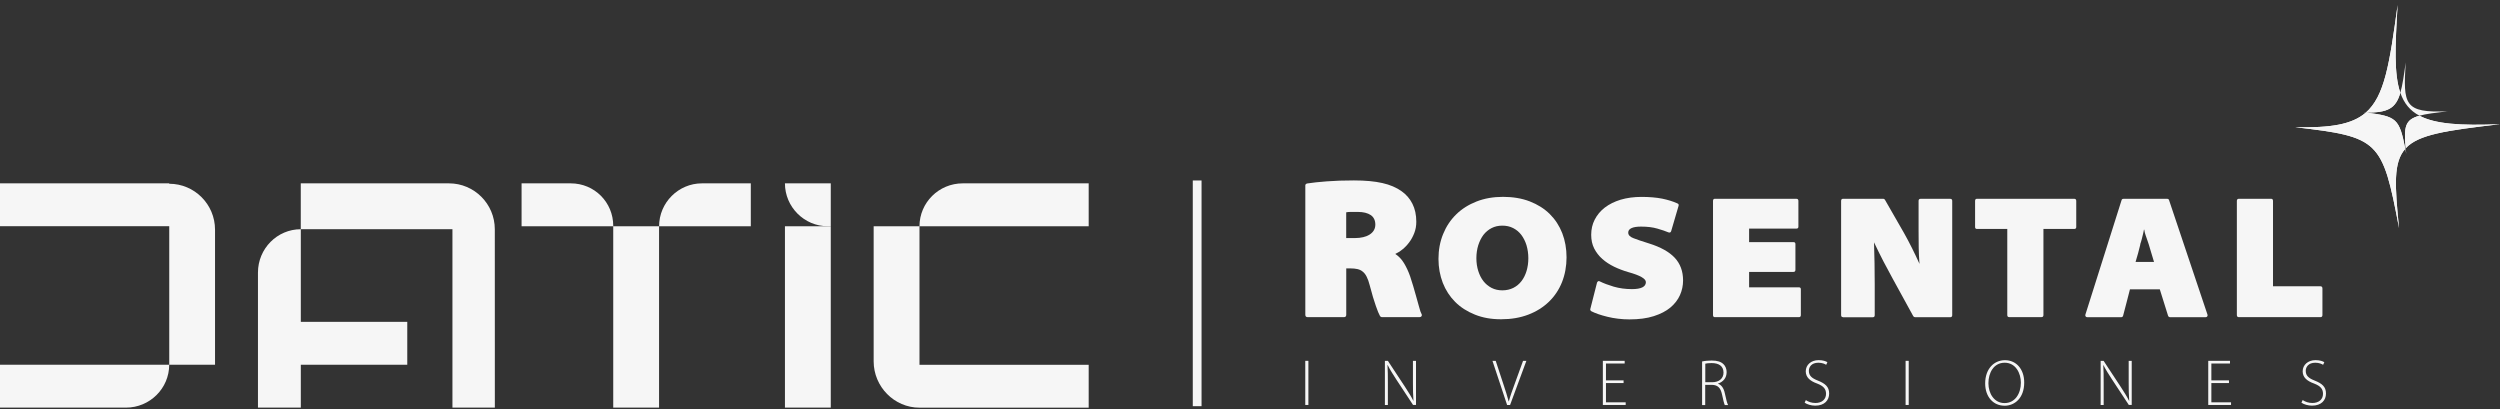
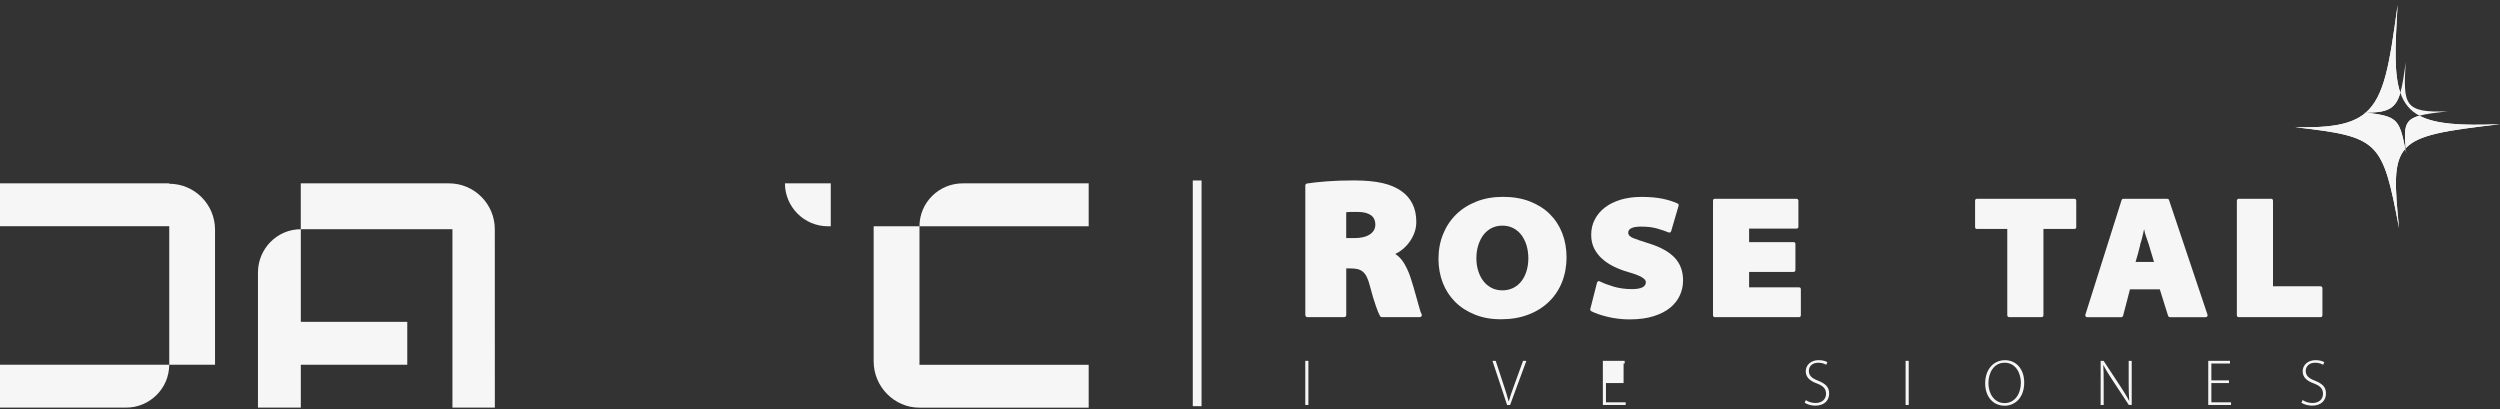
<svg xmlns="http://www.w3.org/2000/svg" width="348" height="57" viewBox="0 0 348 57" fill="none">
  <rect x="0" y="0" width="348" height="57" fill="#333333" stroke="none" />
  <g clip-path="url(#clip0_522_1457)">
-     <path d="M72.603 25.523H79.458C82.739 25.523 85.362 28.151 85.362 31.433V31.494H72.603V25.523ZM85.362 31.494H91.741V56.742H85.362V31.494ZM91.747 31.494C91.747 28.212 94.43 25.523 97.712 25.523H104.512V31.494H91.753H91.747Z" fill="#F6F6F6" />
-     <path d="M115.643 31.494H109.264V56.736H115.643V31.494Z" fill="#F6F6F6" />
    <path d="M121.613 31.494H127.992V50.777H151.545V56.748H127.992C124.474 56.748 121.613 53.821 121.613 50.302V31.5V31.494ZM151.545 25.523V31.494H127.992C127.992 28.212 130.676 25.523 134.018 25.523H151.551H151.545Z" fill="#F6F6F6" />
    <path d="M29.938 50.772H23.559V31.488H0V25.517H23.553V25.578C27.072 25.578 29.932 28.444 29.932 31.963V50.765L29.938 50.772ZM0 56.742V50.772H23.553C23.553 54.053 20.869 56.742 17.527 56.742H0Z" fill="#F6F6F6" />
    <path d="M68.883 56.742H62.98V31.908H41.867V25.523H62.498C66.017 25.523 68.877 28.389 68.877 31.908M35.908 37.94C35.908 34.598 38.592 31.908 41.873 31.908V56.742H35.908V37.94Z" fill="#F6F6F6" />
    <path d="M56.692 44.801H37.853V50.772H56.692V44.801Z" fill="#F6F6F6" />
    <path d="M115.643 25.523V31.494H115.228C111.947 31.494 109.264 28.804 109.264 25.523H115.643Z" fill="#F6F6F6" />
    <path d="M182.128 50.229H181.695V56.37H182.128V50.229Z" fill="#F6F6F6" />
-     <path d="M192.778 56.37V50.229H193.192L195.583 53.858C196.083 54.626 196.437 55.193 196.736 55.791L196.754 55.779C196.693 54.949 196.681 54.248 196.681 53.284V50.229H197.108V56.37H196.699L194.351 52.803C193.894 52.095 193.479 51.455 193.168 50.815L193.137 50.833C193.186 51.589 193.192 52.248 193.192 53.272V56.376H192.771L192.778 56.37Z" fill="#F6F6F6" />
    <path d="M209.787 56.37L207.75 50.229H208.201L209.287 53.522C209.58 54.413 209.83 55.193 210.007 55.876H210.031C210.208 55.181 210.494 54.382 210.812 53.528L212.007 50.235H212.47L210.202 56.376H209.787V56.37Z" fill="#F6F6F6" />
-     <path d="M226.002 53.321H223.55V56.004H226.295V56.37H223.117V50.229H226.154V50.601H223.55V52.949H226.002V53.321Z" fill="#F6F6F6" />
-     <path d="M236.938 50.314C237.316 50.229 237.84 50.186 238.267 50.186C239.066 50.186 239.572 50.357 239.92 50.704C240.182 50.955 240.347 51.369 240.347 51.796C240.347 52.626 239.853 53.156 239.145 53.4V53.418C239.633 53.577 239.95 54.047 240.091 54.723C240.298 55.681 240.42 56.138 240.548 56.382H240.091C239.999 56.205 239.865 55.663 239.7 54.888C239.511 54.004 239.133 53.601 238.328 53.571H237.365V56.382H236.932V50.326L236.938 50.314ZM237.377 53.205H238.353C239.298 53.205 239.914 52.674 239.914 51.869C239.914 50.924 239.219 50.54 238.261 50.54C237.846 50.54 237.535 50.582 237.377 50.625V53.205Z" fill="#F6F6F6" />
+     <path d="M226.002 53.321H223.55V56.004H226.295V56.37H223.117V50.229H226.154V50.601H223.55H226.002V53.321Z" fill="#F6F6F6" />
    <path d="M251.368 55.693C251.715 55.931 252.191 56.096 252.703 56.096C253.624 56.096 254.185 55.577 254.185 54.821C254.185 54.132 253.825 53.73 252.941 53.388C251.953 53.034 251.361 52.522 251.361 51.687C251.361 50.79 252.105 50.131 253.148 50.131C253.728 50.131 254.161 50.278 254.374 50.418L254.203 50.784C254.039 50.668 253.648 50.491 253.118 50.491C252.13 50.491 251.794 51.125 251.794 51.613C251.794 52.29 252.191 52.644 253.069 52.986C254.081 53.394 254.618 53.852 254.618 54.779C254.618 55.706 253.984 56.468 252.673 56.468C252.142 56.468 251.52 56.291 251.209 56.053L251.374 55.693H251.368Z" fill="#F6F6F6" />
    <path d="M265.693 50.229H265.26V56.37H265.693V50.229Z" fill="#F6F6F6" />
    <path d="M279.013 56.474C277.507 56.474 276.336 55.285 276.336 53.37C276.336 51.357 277.556 50.137 279.093 50.137C280.629 50.137 281.77 51.345 281.77 53.248C281.77 55.413 280.44 56.48 279.025 56.48H279.013V56.474ZM279.038 56.108C280.495 56.108 281.306 54.784 281.306 53.266C281.306 51.973 280.599 50.491 279.056 50.491C277.513 50.491 276.787 51.912 276.787 53.345C276.787 54.778 277.592 56.108 279.032 56.108H279.044H279.038Z" fill="#F6F6F6" />
    <path d="M292.41 56.37V50.229H292.819L295.209 53.858C295.71 54.626 296.063 55.193 296.362 55.791L296.386 55.779C296.325 54.949 296.313 54.248 296.313 53.284V50.229H296.734V56.37H296.332L293.984 52.803C293.526 52.095 293.112 51.455 292.794 50.815L292.776 50.833C292.825 51.589 292.831 52.248 292.831 53.272V56.376H292.41V56.37Z" fill="#F6F6F6" />
    <path d="M310.273 53.321H307.822V56.004H310.56V56.37H307.389V50.229H310.414V50.601H307.822V52.949H310.273V53.321Z" fill="#F6F6F6" />
    <path d="M320.544 55.693C320.886 55.931 321.368 56.096 321.88 56.096C322.801 56.096 323.362 55.577 323.362 54.821C323.362 54.132 323.002 53.73 322.118 53.388C321.124 53.034 320.532 52.522 320.532 51.687C320.532 50.79 321.276 50.131 322.319 50.131C322.898 50.131 323.331 50.278 323.545 50.418L323.374 50.784C323.209 50.668 322.819 50.491 322.289 50.491C321.301 50.491 320.959 51.125 320.959 51.613C320.959 52.29 321.349 52.644 322.228 52.986C323.246 53.394 323.777 53.852 323.777 54.779C323.777 55.706 323.142 56.468 321.825 56.468C321.301 56.468 320.685 56.291 320.361 56.053L320.526 55.693H320.544Z" fill="#F6F6F6" />
    <path d="M181.695 25.847C181.695 25.676 181.787 25.572 181.976 25.536C182.683 25.426 183.592 25.328 184.702 25.243C185.812 25.157 187.062 25.115 188.465 25.115C190.044 25.115 191.368 25.237 192.429 25.481C193.49 25.718 194.387 26.103 195.112 26.627C195.747 27.072 196.247 27.652 196.606 28.359C196.966 29.067 197.149 29.902 197.149 30.872C197.149 31.433 197.058 31.951 196.869 32.439C196.68 32.921 196.454 33.348 196.167 33.726C195.893 34.098 195.582 34.427 195.24 34.702C194.893 34.988 194.551 35.196 194.222 35.348C194.704 35.665 195.112 36.092 195.436 36.629C195.765 37.172 196.051 37.788 196.295 38.477C196.436 38.91 196.582 39.355 196.722 39.837C196.863 40.312 196.997 40.782 197.125 41.246C197.271 41.764 197.418 42.264 197.546 42.752C197.674 43.24 197.783 43.557 197.875 43.703C197.936 43.813 197.936 43.917 197.875 44.008C197.826 44.1 197.716 44.149 197.576 44.149H192.405C192.276 44.149 192.167 44.094 192.093 43.984C191.941 43.722 191.752 43.258 191.514 42.575C191.264 41.892 190.99 40.941 190.672 39.739C190.544 39.233 190.398 38.825 190.239 38.52C190.087 38.215 189.904 37.977 189.691 37.812C189.495 37.641 189.245 37.526 188.965 37.458C188.69 37.397 188.367 37.361 187.989 37.361H187.398V43.813C187.398 44.039 187.288 44.149 187.062 44.149H182.037C181.811 44.149 181.701 44.039 181.701 43.813V25.847H181.695ZM187.391 33.141H188.568C189.465 33.141 190.16 32.97 190.679 32.634C191.185 32.299 191.447 31.841 191.447 31.268C191.447 30.695 191.234 30.225 190.807 29.939C190.38 29.652 189.782 29.5 189.02 29.5H187.983C187.739 29.5 187.544 29.524 187.391 29.555V33.134V33.141Z" fill="#F6F6F6" />
    <path d="M205.31 43.795C204.225 43.362 203.31 42.776 202.56 42.026C201.81 41.276 201.237 40.392 200.834 39.367C200.444 38.343 200.236 37.233 200.236 36.044C200.236 34.793 200.45 33.635 200.883 32.58C201.316 31.512 201.92 30.61 202.706 29.841C203.481 29.079 204.432 28.481 205.536 28.048C206.64 27.615 207.872 27.402 209.226 27.402C210.58 27.402 211.848 27.609 212.946 28.036C214.044 28.463 214.977 29.049 215.727 29.793C216.483 30.543 217.062 31.427 217.465 32.458C217.861 33.482 218.063 34.61 218.063 35.824C218.063 37.038 217.849 38.227 217.428 39.282C217.008 40.331 216.398 41.24 215.611 42.002C214.818 42.764 213.867 43.368 212.745 43.795C211.616 44.228 210.36 44.441 208.957 44.441C207.555 44.441 206.39 44.228 205.31 43.795ZM210.653 40.075C211.104 39.849 211.482 39.532 211.787 39.136C212.098 38.733 212.33 38.264 212.495 37.721C212.659 37.178 212.745 36.586 212.745 35.946C212.745 35.306 212.653 34.69 212.488 34.135C212.318 33.586 212.074 33.104 211.769 32.696C211.458 32.293 211.074 31.976 210.635 31.75C210.183 31.518 209.683 31.409 209.128 31.409C208.573 31.409 208.073 31.518 207.628 31.75C207.183 31.976 206.805 32.299 206.494 32.696C206.189 33.104 205.951 33.586 205.774 34.135C205.603 34.69 205.512 35.3 205.512 35.946C205.512 36.593 205.603 37.172 205.774 37.721C205.945 38.264 206.182 38.733 206.494 39.136C206.805 39.532 207.183 39.843 207.628 40.075C208.079 40.307 208.579 40.416 209.128 40.416C209.677 40.416 210.201 40.3 210.653 40.075Z" fill="#F6F6F6" />
    <path d="M222.294 39.361C222.331 39.27 222.386 39.196 222.453 39.154C222.526 39.111 222.605 39.111 222.685 39.166C223.209 39.428 223.856 39.672 224.636 39.904C225.423 40.13 226.259 40.245 227.161 40.245C228.46 40.245 229.107 39.916 229.107 39.27C229.107 38.794 228.295 38.33 226.667 37.879C225.984 37.684 225.332 37.434 224.703 37.135C224.075 36.83 223.52 36.47 223.045 36.05C222.569 35.629 222.191 35.135 221.91 34.586C221.63 34.031 221.495 33.397 221.495 32.683C221.495 31.921 221.654 31.213 221.983 30.573C222.313 29.927 222.776 29.372 223.386 28.896C224.002 28.426 224.734 28.06 225.594 27.798C226.466 27.542 227.429 27.408 228.503 27.408C229.576 27.408 230.576 27.493 231.375 27.652C232.162 27.816 232.869 28.03 233.485 28.31C233.656 28.377 233.705 28.487 233.656 28.658L232.632 32.153C232.571 32.36 232.436 32.421 232.235 32.342C231.863 32.183 231.351 32.006 230.711 31.823C230.07 31.634 229.314 31.543 228.43 31.543C227.856 31.543 227.417 31.61 227.112 31.75C226.801 31.89 226.649 32.098 226.649 32.378C226.649 32.707 226.881 32.964 227.356 33.147C227.826 33.336 228.558 33.58 229.552 33.891C231.168 34.397 232.357 35.062 233.132 35.891C233.9 36.72 234.284 37.769 234.284 39.038C234.284 39.745 234.144 40.416 233.857 41.069C233.571 41.715 233.132 42.288 232.528 42.801C231.924 43.307 231.156 43.703 230.204 44.008C229.259 44.313 228.131 44.459 226.813 44.459C226.277 44.459 225.746 44.429 225.222 44.362C224.703 44.301 224.209 44.209 223.746 44.094C223.282 43.978 222.862 43.862 222.483 43.728C222.111 43.593 221.794 43.471 221.538 43.337C221.471 43.307 221.422 43.258 221.392 43.191C221.355 43.124 221.349 43.069 221.367 43.026L222.294 39.385V39.361Z" fill="#F6F6F6" />
    <path d="M249.923 37.556C249.923 37.758 249.831 37.849 249.648 37.849H243.476V39.996H250.404C250.587 39.996 250.679 40.081 250.679 40.264V43.856C250.679 44.051 250.587 44.149 250.404 44.149H238.713C238.537 44.149 238.451 44.057 238.451 43.856V27.963C238.451 27.768 238.543 27.67 238.713 27.67H250.039C250.24 27.67 250.337 27.768 250.337 27.963V31.555C250.337 31.738 250.24 31.824 250.039 31.824H243.476V33.702H249.648C249.831 33.702 249.923 33.793 249.923 33.97V37.556Z" fill="#F6F6F6" />
-     <path d="M256.552 44.149C256.375 44.149 256.283 44.057 256.283 43.856V27.963C256.283 27.768 256.375 27.67 256.552 27.67H262.162C262.248 27.67 262.327 27.719 262.388 27.817L265.023 32.409C265.401 33.074 265.773 33.781 266.145 34.525C266.517 35.263 266.864 36.001 267.194 36.733C267.133 35.922 267.09 35.153 267.084 34.44C267.072 33.72 267.066 32.952 267.066 32.122V27.969C267.066 27.774 267.157 27.677 267.334 27.677H271.481C271.658 27.677 271.749 27.78 271.749 27.969V43.862C271.749 44.057 271.658 44.155 271.481 44.155H266.572C266.48 44.155 266.395 44.106 266.328 44.015L263.449 38.764C263.047 38.032 262.62 37.233 262.168 36.373C261.723 35.507 261.29 34.635 260.863 33.732C260.894 34.708 260.924 35.684 260.936 36.654C260.955 37.63 260.961 38.593 260.961 39.575V43.868C260.961 44.063 260.875 44.161 260.686 44.161H256.539L256.552 44.149Z" fill="#F6F6F6" />
    <path d="M279.42 31.872H275.2C275.023 31.872 274.932 31.781 274.932 31.604V27.963C274.932 27.768 275.023 27.67 275.2 27.67H288.721C288.916 27.67 289.013 27.768 289.013 27.963V31.604C289.013 31.781 288.916 31.872 288.721 31.872H284.446V43.856C284.446 44.051 284.348 44.143 284.159 44.143H279.689C279.506 44.143 279.414 44.051 279.414 43.856V31.872H279.42Z" fill="#F6F6F6" />
    <path d="M296.49 40.27C296.344 40.892 296.186 41.502 296.015 42.118C295.844 42.728 295.685 43.331 295.539 43.935C295.503 44.082 295.411 44.155 295.246 44.155H290.557C290.441 44.155 290.361 44.118 290.313 44.033C290.264 43.953 290.258 43.868 290.288 43.789L295.32 27.871C295.35 27.743 295.442 27.676 295.588 27.676H301.668C301.808 27.676 301.906 27.743 301.937 27.871L307.279 43.789C307.316 43.868 307.303 43.953 307.255 44.033C307.206 44.118 307.126 44.155 307.017 44.155H302.065C302.016 44.155 301.961 44.136 301.9 44.094C301.839 44.057 301.802 44.002 301.79 43.935L300.644 40.276H296.497L296.49 40.27ZM299.839 36.458C299.711 36.05 299.582 35.641 299.467 35.226C299.357 34.818 299.235 34.409 299.107 34.019C299.028 33.757 298.93 33.482 298.826 33.189C298.716 32.903 298.625 32.616 298.546 32.336L298.564 32.36C298.534 32.244 298.515 32.177 298.509 32.153C298.503 32.128 298.503 32.116 298.521 32.116C298.503 32.067 298.479 32 298.448 31.921C298.43 32.006 298.412 32.098 298.387 32.214C298.363 32.33 298.338 32.427 298.326 32.506C298.259 32.781 298.192 33.043 298.131 33.299C298.07 33.555 297.991 33.793 297.911 34.019H297.936C297.82 34.488 297.71 34.903 297.625 35.239C297.521 35.586 297.411 35.989 297.271 36.458H299.845H299.839Z" fill="#F6F6F6" />
    <path d="M311.371 27.963C311.371 27.768 311.469 27.67 311.664 27.67H316.134C316.311 27.67 316.402 27.768 316.402 27.963V39.849H322.995C323.184 39.849 323.282 39.953 323.282 40.148V43.856C323.282 44.051 323.184 44.149 322.995 44.149H311.664C311.469 44.149 311.371 44.057 311.371 43.856V27.963Z" fill="#F6F6F6" />
    <path fill-rule="evenodd" clip-rule="evenodd" d="M333.747 0.696C333.399 6.429 333.235 10.332 334.125 12.918C333.491 15.107 332.387 15.698 329.325 15.668C333.594 16.205 333.985 16.467 334.814 20.718C333.143 22.596 333.35 25.773 333.948 31.756C331.631 19.492 331.173 19.059 319.488 17.705C324.41 17.815 327.368 17.345 329.295 15.698C331.936 13.405 332.625 8.929 333.747 0.702M336.784 16.107C338.961 17.26 342.468 17.522 348.005 17.284C340.48 18.162 336.656 18.717 334.875 20.638C334.607 17.674 334.747 16.668 336.784 16.107Z" fill="#F6F6F6" />
    <path fill-rule="evenodd" clip-rule="evenodd" d="M333.747 0.696C333.399 6.429 333.235 10.332 334.125 12.918C333.491 15.107 332.387 15.698 329.325 15.668C333.594 16.205 333.985 16.467 334.814 20.718C333.143 22.596 333.35 25.773 333.948 31.756C331.631 19.492 331.173 19.059 319.488 17.705C324.41 17.815 327.368 17.345 329.295 15.698C331.936 13.405 332.625 8.929 333.747 0.702M336.784 16.107C338.961 17.26 342.468 17.522 348.005 17.284C340.48 18.162 336.656 18.717 334.875 20.638C334.607 17.674 334.747 16.668 336.784 16.107Z" fill="#F6F6F6" />
    <path d="M329.296 15.692L329.027 15.656H329.326L329.296 15.692ZM334.876 20.638C334.9 20.888 334.925 21.144 334.949 21.419L334.815 20.711L334.87 20.638H334.876ZM334.87 8.697C334.522 14.54 334.614 15.753 340.706 15.491C338.95 15.698 337.681 15.857 336.785 16.107C335.461 15.399 334.632 14.375 334.126 12.911C334.425 11.893 334.626 10.514 334.87 8.691" fill="#F6F6F6" />
    <path d="M166.645 25.121V56.541" stroke="#F6F6F6" stroke-width="1.22" stroke-miterlimit="10" />
  </g>
  <defs>
    <clipPath id="clip0_522_1457">
      <rect width="348" height="56.046" fill="white" transform="translate(0 0.696)" />
    </clipPath>
  </defs>
</svg>